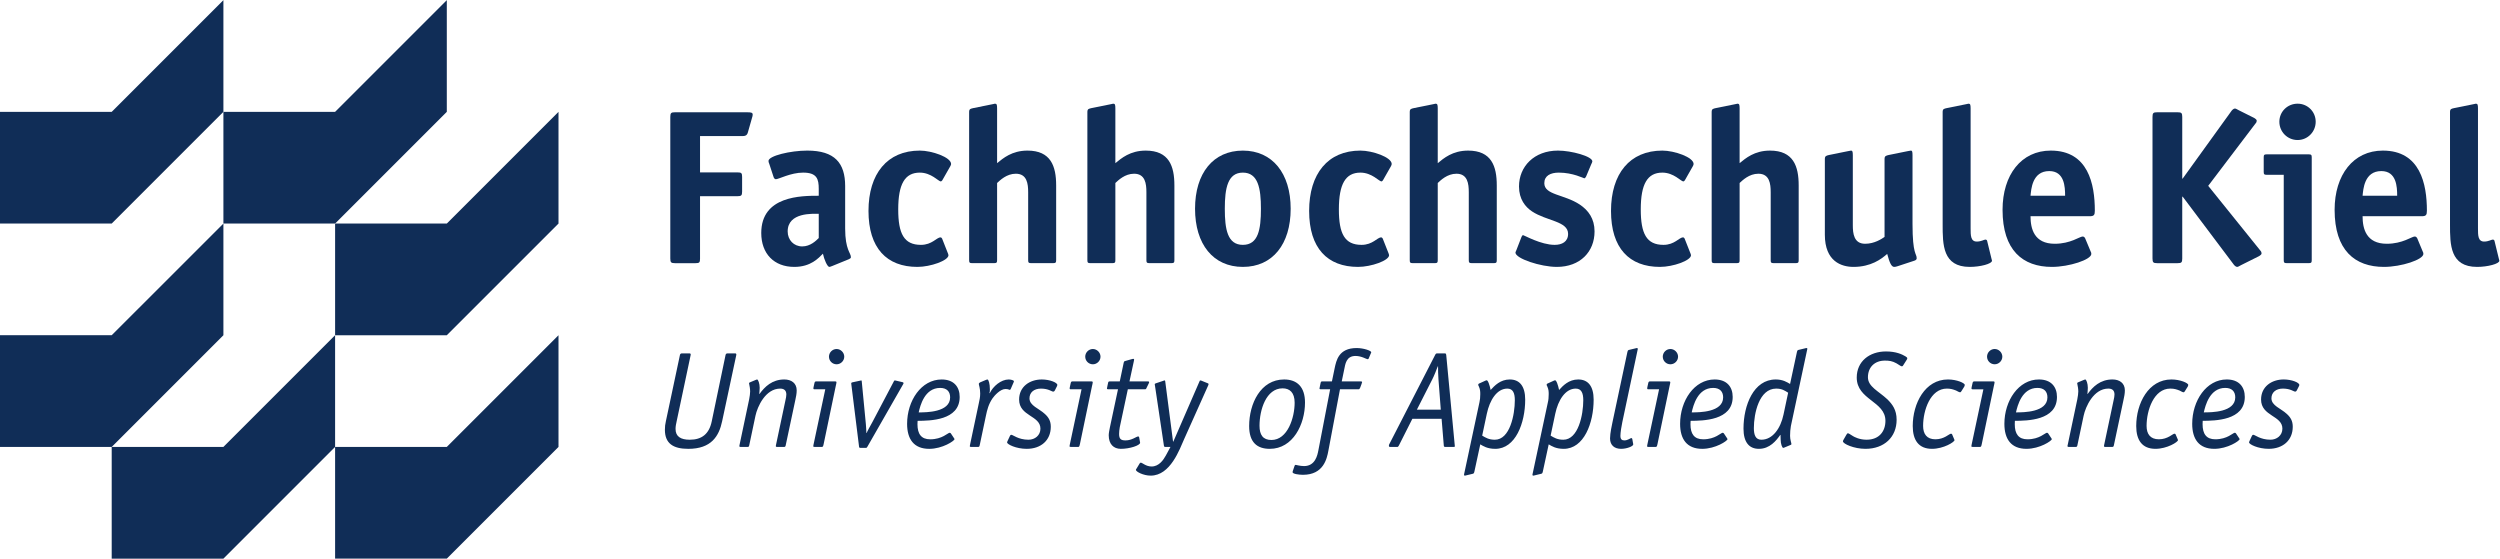
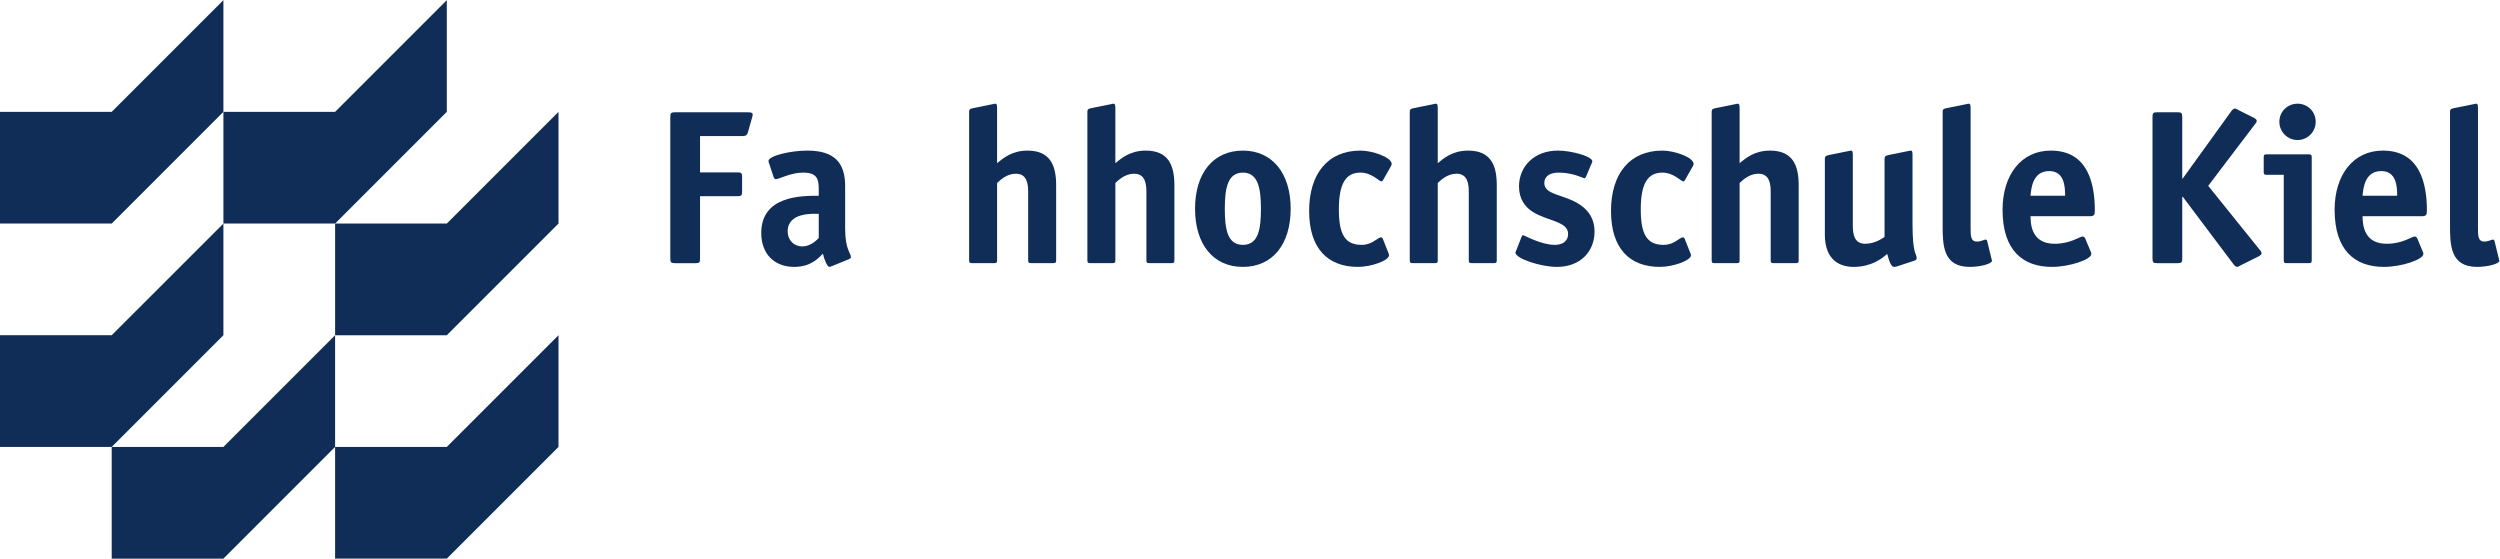
<svg xmlns="http://www.w3.org/2000/svg" viewBox="0 0 253.707 56.693" xml:space="preserve" id="svg2" version="1.1">
  <defs id="defs6" />
  <g transform="matrix(1.333,0,0,-1.333,0,56.693)" id="g10">
    <g transform="scale(0.1)" id="g12">
      <path id="path14" style="fill:#102d57;fill-opacity:1;fill-rule:nonzero;stroke:none" d="M 85.039,170.09 H 0 V 85.039 H 85.039 L 170.082,170.09 v 85.027 L 85.039,170.09" />
      <path id="path16" style="fill:#102d57;fill-opacity:1;fill-rule:nonzero;stroke:none" d="M 255.117,85.059 V 170.09 L 170.078,85.059 H 85.039 V 0 h 85.039 l 85.039,85.059" />
      <path id="path18" style="fill:#102d57;fill-opacity:1;fill-rule:nonzero;stroke:none" d="M 170.082,425.195 85.043,340.156 H 0 v -85.051 h 85.043 l 85.039,85.051 v 85.039" />
      <path id="path20" style="fill:#102d57;fill-opacity:1;fill-rule:nonzero;stroke:none" d="m 340.156,425.195 -85.039,-85.039 h -85.035 v -85.051 h 85.035 l 85.039,85.051 v 85.039" />
      <path id="path22" style="fill:#102d57;fill-opacity:1;fill-rule:nonzero;stroke:none" d="m 425.195,255.105 v 85.051 l -85.039,-85.051 h -85.039 v -85.027 h 85.039 l 85.039,85.027" />
      <path id="path24" style="fill:#102d57;fill-opacity:1;fill-rule:nonzero;stroke:none" d="M 425.195,85.059 V 170.09 L 340.156,85.059 H 255.117 V 0.02 h 85.039 L 425.195,85.059" />
      <path id="path26" style="fill:#102d57;fill-opacity:1;fill-rule:nonzero;stroke:none" d="m 532.949,228.477 c 0,-3.008 -0.488,-3.528 -3.34,-3.528 h -15.781 c -2.828,0 -3.519,0.52 -3.519,3.528 v 107.832 c 0,3.015 0.691,3.515 3.519,3.515 h 55.02 c 3.34,0 4.179,-0.332 4.179,-1.836 0,-0.84 -0.156,-1.172 -0.488,-2.343 l -3.199,-11.243 c -0.672,-2.507 -2.5,-2.683 -3.852,-2.683 h -32.539 v -27.664 h 28.52 c 3,0 3.511,-0.5 3.511,-3.528 v -11.062 c 0,-3.02 -0.66,-3.527 -3.511,-3.527 h -28.52 v -47.461" />
      <path id="path28" style="fill:#102d57;fill-opacity:1;fill-rule:nonzero;stroke:none" d="m 633.555,222.781 c -0.68,-0.164 -1.5,-0.672 -2.188,-0.672 -1.504,0 -4.023,5.86 -4.863,10.059 -3.359,-3.352 -9.219,-10.059 -21.797,-10.059 -15.43,0 -25.152,10.059 -25.152,25.821 0,28.34 30.519,28.34 43.769,28.34 v 5.207 c 0,7.546 -1.351,12.41 -11.918,12.41 -9.371,0 -18.613,-5.039 -20.781,-5.039 -0.84,0 -1.5,1.015 -1.68,1.679 l -3.359,10.235 c -0.332,0.664 -0.512,1.34 -0.512,2.011 0,3.848 16.602,7.879 29.531,7.879 20.961,0 28.829,-9.558 28.829,-27 v -32.375 c 0,-16.257 4.379,-18.433 4.379,-21.785 0,-0.676 -0.688,-1.172 -1.528,-1.523 z m -10.231,39.739 c -4.199,0 -23.66,1.347 -23.66,-13.411 0,-6.543 4.711,-11.406 11.082,-11.406 6.207,0 10.559,4.367 12.578,6.379 v 18.438" />
-       <path id="path30" style="fill:#102d57;fill-opacity:1;fill-rule:nonzero;stroke:none" d="m 721.563,232.676 c 0.171,-0.508 0.511,-1.172 0.511,-1.68 0,-4.023 -13.601,-8.887 -23.66,-8.887 -23.301,0 -37.223,14.258 -37.223,42.598 0,28.34 14.262,45.945 39.082,45.945 9.04,0 23.809,-5.027 23.809,-10.23 0,-0.5 -0.328,-1.008 -0.508,-1.504 l -6.211,-10.91 c -0.332,-0.332 -0.66,-0.828 -1.172,-0.828 -1.679,0 -7.207,6.707 -15.918,6.707 -11.41,0 -16.441,-8.731 -16.441,-28.008 0,-18.445 4.352,-26.992 17.281,-26.992 8.539,0 11.891,5.683 14.922,5.683 0.508,0 0.84,-0.324 1.168,-0.832 l 4.36,-11.062" />
      <path id="path32" style="fill:#102d57;fill-opacity:1;fill-rule:nonzero;stroke:none" d="m 804.063,227.305 c 0,-1.844 -0.352,-2.344 -2.36,-2.344 h -16.609 c -2.012,0 -2.34,0.5 -2.34,2.344 v 51.66 c 0,6.367 -0.84,14.082 -9.391,14.082 -7.031,0 -12.07,-5.039 -14.261,-7.051 v -58.691 c 0,-1.844 -0.329,-2.344 -2.348,-2.344 h -16.602 c -2.007,0 -2.339,0.5 -2.339,2.344 V 340 c 0,2.508 1.171,2.508 3.179,3.016 l 14.09,2.843 c 0.5,0 2.012,0.508 2.34,0.508 1.351,0 1.68,-0.664 1.68,-3.515 v -41.758 c 4.531,3.691 11.25,9.558 23.14,9.558 17.781,0 21.821,-11.902 21.821,-26.504 v -56.843" />
      <path id="path34" style="fill:#102d57;fill-opacity:1;fill-rule:nonzero;stroke:none" d="m 894.082,227.305 c 0,-1.844 -0.332,-2.344 -2.34,-2.344 h -16.609 c -2.012,0 -2.36,0.5 -2.36,2.344 v 51.66 c 0,6.367 -0.839,14.082 -9.371,14.082 -7.05,0 -12.089,-5.039 -14.261,-7.051 v -58.691 c 0,-1.844 -0.328,-2.344 -2.348,-2.344 h -16.602 c -2.027,0 -2.359,0.5 -2.359,2.344 V 340 c 0,2.508 1.172,2.508 3.18,3.016 l 14.109,2.843 c 0.481,0 2.012,0.508 2.34,0.508 1.352,0 1.68,-0.664 1.68,-3.515 v -41.758 c 4.531,3.691 11.23,9.558 23.14,9.558 17.782,0 21.801,-11.902 21.801,-26.504 v -56.843" />
      <path id="path36" style="fill:#102d57;fill-opacity:1;fill-rule:nonzero;stroke:none" d="m 946.211,222.109 c -22.641,0 -36.41,17.278 -36.41,44.278 0,26.992 13.769,44.258 36.41,44.258 22.461,0 36.391,-17.266 36.391,-44.258 0,-27 -13.75,-44.278 -36.391,-44.278 m 13.75,44.278 c 0,15.586 -2.188,27.5 -13.75,27.5 -11.582,0 -13.75,-11.914 -13.75,-27.5 0,-15.606 2.012,-27.5 13.75,-27.5 11.738,0 13.75,11.738 13.75,27.5" />
      <path id="path38" style="fill:#102d57;fill-opacity:1;fill-rule:nonzero;stroke:none" d="m 1057.03,232.676 c 0.16,-0.508 0.49,-1.172 0.49,-1.68 0,-4.023 -13.58,-8.887 -23.63,-8.887 -23.32,0 -37.23,14.258 -37.23,42.598 0,28.34 14.24,45.945 39.06,45.945 9.06,0 23.81,-5.027 23.81,-10.23 0,-0.5 -0.33,-1.008 -0.49,-1.504 l -6.21,-10.91 c -0.33,-0.332 -0.66,-0.828 -1.17,-0.828 -1.68,0 -7.21,6.707 -15.94,6.707 -11.4,0 -16.42,-8.731 -16.42,-28.008 0,-18.445 4.35,-26.992 17.26,-26.992 8.56,0 11.92,5.683 14.92,5.683 0.51,0 0.84,-0.324 1.18,-0.832 l 4.37,-11.062" />
      <path id="path40" style="fill:#102d57;fill-opacity:1;fill-rule:nonzero;stroke:none" d="m 1139.51,227.305 c 0,-1.844 -0.33,-2.344 -2.34,-2.344 h -16.61 c -2.01,0 -2.36,0.5 -2.36,2.344 v 51.66 c 0,6.367 -0.84,14.082 -9.37,14.082 -7.05,0 -12.09,-5.039 -14.26,-7.051 v -58.691 c 0,-1.844 -0.33,-2.344 -2.34,-2.344 h -16.61 c -2.03,0 -2.36,0.5 -2.36,2.344 V 340 c 0,2.508 1.17,2.508 3.18,3.016 l 14.11,2.843 c 0.48,0 2.01,0.508 2.34,0.508 1.35,0 1.68,-0.664 1.68,-3.515 v -41.758 c 4.53,3.691 11.23,9.558 23.14,9.558 17.78,0 21.8,-11.902 21.8,-26.504 v -56.843" />
      <path id="path42" style="fill:#102d57;fill-opacity:1;fill-rule:nonzero;stroke:none" d="m 1207.56,291.035 c -0.33,-0.84 -1.17,-1.515 -1.33,-1.515 -0.51,0 -8.73,4.367 -19.45,4.367 -6.39,0 -11.08,-2.356 -11.08,-8.047 0,-9.063 15.1,-8.391 27,-16.27 6.54,-4.367 11.25,-10.742 11.25,-20.461 0,-15.425 -10.92,-27 -28.7,-27 -12.4,0 -31.52,6.368 -31.52,10.899 0,0.508 0.68,1.512 0.84,2.187 l 3.69,9.551 c 0.33,0.84 0.67,1.516 1.35,1.516 0.66,0 13.57,-7.375 23.98,-7.375 5.53,0 10.22,2.343 10.22,8.379 0,9.726 -16.43,9.726 -27.5,17.109 -5.02,3.352 -9.88,9.219 -9.88,18.945 0,15.254 11.56,27.332 29.66,27.332 10.24,0 26.18,-4.375 26.18,-8.211 0,-0.507 -0.51,-1.511 -0.84,-2.187 l -3.87,-9.219" />
      <path id="path44" style="fill:#102d57;fill-opacity:1;fill-rule:nonzero;stroke:none" d="m 1286.86,232.676 c 0.17,-0.508 0.51,-1.172 0.51,-1.68 0,-4.023 -13.59,-8.887 -23.66,-8.887 -23.31,0 -37.23,14.258 -37.23,42.598 0,28.34 14.27,45.945 39.09,45.945 9.05,0 23.8,-5.027 23.8,-10.23 0,-0.5 -0.32,-1.008 -0.5,-1.504 l -6.19,-10.91 c -0.34,-0.332 -0.68,-0.828 -1.18,-0.828 -1.68,0 -7.22,6.707 -15.93,6.707 -11.42,0 -16.43,-8.731 -16.43,-28.008 0,-18.445 4.36,-26.992 17.27,-26.992 8.55,0 11.89,5.683 14.92,5.683 0.51,0 0.84,-0.324 1.16,-0.832 l 4.37,-11.062" />
      <path id="path46" style="fill:#102d57;fill-opacity:1;fill-rule:nonzero;stroke:none" d="m 1369.36,227.305 c 0,-1.844 -0.36,-2.344 -2.36,-2.344 h -16.61 c -2.02,0 -2.34,0.5 -2.34,2.344 v 51.66 c 0,6.367 -0.84,14.082 -9.39,14.082 -7.03,0 -12.07,-5.039 -14.27,-7.051 v -58.691 c 0,-1.844 -0.32,-2.344 -2.34,-2.344 h -16.61 c -2,0 -2.33,0.5 -2.33,2.344 V 340 c 0,2.508 1.17,2.508 3.17,3.016 l 14.1,2.843 c 0.49,0 2.01,0.508 2.35,0.508 1.34,0 1.66,-0.664 1.66,-3.515 v -41.758 c 4.54,3.691 11.25,9.558 23.14,9.558 17.79,0 21.83,-11.902 21.83,-26.504 v -56.843" />
      <path id="path48" style="fill:#102d57;fill-opacity:1;fill-rule:nonzero;stroke:none" d="m 1444.61,222.617 c -1,-0.344 -1.83,-0.508 -2.52,-0.508 -2.17,0 -3.52,3.172 -5.35,9.895 -4.53,-4.027 -12.42,-9.895 -25.66,-9.895 -9.22,0 -21.8,4.2 -21.8,24.485 v 57.683 c 0,2.344 1.17,2.52 3.18,3.028 l 14.08,2.851 c 0.51,0 2.19,0.496 2.7,0.496 0.99,0 1.33,-0.672 1.33,-3.523 v -53.32 c 0,-6.375 0.84,-14.09 9.39,-14.09 7.05,0 12.58,3.687 14.77,5.203 v 59.355 c 0,2.344 1.17,2.52 3.18,3.028 l 14.08,2.851 c 0.51,0 2.19,0.496 2.85,0.496 0.85,0 1.18,-0.672 1.18,-3.523 v -52.324 c 0,-23.633 3.18,-22.305 3.18,-26.153 0,-0.832 -0.67,-1.511 -1.84,-1.843 l -12.75,-4.192" />
      <path id="path50" style="fill:#102d57;fill-opacity:1;fill-rule:nonzero;stroke:none" d="m 1516.19,228.145 c 0.18,-0.84 0.33,-0.84 0.33,-1.336 0,-2.356 -8.88,-4.7 -16.93,-4.7 -20.63,0 -20.63,16.934 -20.63,32.364 V 340 c 0,2.52 1.18,2.52 3.19,3.016 l 14.08,2.843 c 0.51,0 2.01,0.508 2.36,0.508 1.33,0 1.66,-0.664 1.66,-3.515 v -91.399 c 0,-5.359 0,-10.058 4.71,-10.058 3.36,0 5.53,1.515 6.54,1.515 0.67,0 1.18,-0.344 1.33,-1.015 l 3.36,-13.75" />
      <path id="path52" style="fill:#102d57;fill-opacity:1;fill-rule:nonzero;stroke:none" d="m 1591.64,233.848 c 0.33,-0.508 0.51,-1.172 0.51,-1.856 0,-4.347 -16.78,-9.883 -30.02,-9.883 -22.13,0 -37.56,12.579 -37.56,43.438 0,26.66 14.24,45.105 36.72,45.105 28.51,0 33.53,-25.496 33.53,-45.781 0,-3.191 -0.66,-4.187 -3.84,-4.187 h -45.12 c 0,-9.395 2.67,-20.965 18.46,-20.965 12.07,0 18.94,5.535 21.29,5.535 0.83,0 1.5,-0.676 1.83,-1.348 z m -19.45,42.422 c 0,6.875 -0.51,18.789 -12.07,18.789 -13.09,0 -13.75,-14.082 -14.26,-18.789 h 26.33" />
      <path id="path54" style="fill:#102d57;fill-opacity:1;fill-rule:nonzero;stroke:none" d="m 1661.37,228.477 c 0,-3.008 -0.67,-3.528 -3.52,-3.528 h -15.6 c -2.84,0 -3.52,0.52 -3.52,3.528 v 107.832 c 0,3.015 0.68,3.515 3.52,3.515 h 15.6 c 2.85,0 3.52,-0.5 3.52,-3.515 v -46.954 h 0.33 l 36.9,51.153 c 0.51,0.84 1.84,2.168 2.85,2.168 0.84,0 1.68,-0.664 3.01,-1.328 l 11.41,-5.703 c 1.01,-0.508 2.19,-1.524 2.19,-2.012 0,-1.68 -0.67,-2.02 -1.18,-2.695 l -35.74,-47.11 39.44,-48.976 c 0.5,-0.672 1.17,-1.004 1.17,-2.684 0,-0.496 -1.17,-1.504 -2.19,-2.012 l -13.42,-6.699 c -1.33,-0.676 -2.17,-1.348 -3.01,-1.348 -1.01,0 -2.34,1.348 -2.85,2.188 l -38.58,51.308 h -0.33 v -47.128" />
      <path id="path56" style="fill:#102d57;fill-opacity:1;fill-rule:nonzero;stroke:none" d="m 1759.95,227.305 c 0,-1.844 -0.33,-2.344 -2.34,-2.344 h -16.6 c -2.02,0 -2.37,0.5 -2.37,2.344 v 64.902 h -12.91 c -2.01,0 -2.34,0.508 -2.34,2.344 v 10.898 c 0,1.856 0.33,2.356 2.34,2.356 h 31.88 c 2.01,0 2.34,-0.5 2.34,-2.356 z m -10.74,91.394 c -7.72,0 -13.91,6.203 -13.91,13.918 0,7.715 6.19,13.75 13.91,13.75 7.56,0 13.75,-6.035 13.75,-13.75 0,-7.715 -6.19,-13.918 -13.75,-13.918" />
      <path id="path58" style="fill:#102d57;fill-opacity:1;fill-rule:nonzero;stroke:none" d="m 1844.44,233.848 c 0.33,-0.508 0.51,-1.172 0.51,-1.856 0,-4.347 -16.78,-9.883 -30.02,-9.883 -22.13,0 -37.56,12.579 -37.56,43.438 0,26.66 14.26,45.105 36.72,45.105 28.52,0 33.54,-25.496 33.54,-45.781 0,-3.191 -0.67,-4.187 -3.85,-4.187 h -45.12 c 0,-9.395 2.7,-20.965 18.44,-20.965 12.09,0 18.96,5.535 21.31,5.535 0.84,0 1.5,-0.676 1.85,-1.348 z m -19.45,42.422 c 0,6.875 -0.51,18.789 -12.07,18.789 -13.09,0 -13.75,-14.082 -14.26,-18.789 h 26.33" />
      <path id="path60" style="fill:#102d57;fill-opacity:1;fill-rule:nonzero;stroke:none" d="m 1902.45,228.145 c 0.18,-0.84 0.33,-0.84 0.33,-1.336 0,-2.356 -8.88,-4.7 -16.93,-4.7 -20.63,0 -20.63,16.934 -20.63,32.364 V 340 c 0,2.52 1.18,2.52 3.19,3.016 l 14.08,2.843 c 0.51,0 2.01,0.508 2.34,0.508 1.35,0 1.68,-0.664 1.68,-3.515 v -91.399 c 0,-5.359 0,-10.058 4.71,-10.058 3.34,0 5.53,1.515 6.54,1.515 0.67,0 1.18,-0.344 1.33,-1.015 l 3.36,-13.75" />
-       <path id="path62" style="fill:#102d57;fill-opacity:1;fill-rule:nonzero;stroke:none" d="m 560.477,154.707 c 0,0.215 0.097,0.422 0.097,0.625 0,0.731 -0.304,0.938 -1.039,0.938 h -5.609 c -0.832,0 -1.348,-0.313 -1.559,-1.25 l -10.508,-50.442 c -1.972,-9.668 -7.593,-14.043 -16.742,-14.043 -6.859,0 -10.82,2.394 -10.82,8.226 0,1.968 0.418,3.953 0.84,5.816 l 10.601,50.129 c 0,0.215 0.11,0.422 0.11,0.625 0,0.731 -0.313,0.938 -1.039,0.938 h -5.621 c -0.829,0 -1.352,-0.313 -1.559,-1.25 L 506.93,104.578 c -0.524,-2.078 -0.735,-4.258 -0.735,-6.441 0,-10.395 6.231,-14.543 17.785,-14.543 17.567,0 23.399,9.66 25.786,20.984 z m 2.5,-68.32 c -0.102,-0.195 -0.102,-0.519 -0.102,-0.711 0,-0.422 0.313,-0.637 0.832,-0.637 h 5.41 c 0.828,0 1.039,0.312 1.238,1.047 l 4.782,22.664 c 1.449,6.875 7.593,20.703 18.832,20.703 3.121,0 4.679,-1.562 4.679,-4.473 0,-1.347 -0.308,-2.812 -0.621,-4.16 l -7.289,-34.433 c -0.097,-0.195 -0.097,-0.519 -0.097,-0.711 0,-0.422 0.304,-0.637 0.828,-0.637 h 5.41 c 0.84,0 1.043,0.312 1.25,1.047 l 7.379,34.734 c 0.508,2.395 1.031,4.778 1.031,7.278 0,5.504 -4.051,8.308 -9.449,8.308 -9.262,0 -14.981,-5.605 -18.832,-11.015 h -0.211 c 0,0.937 0.312,2.597 0.312,4.675 0,3.227 -1.144,6.34 -1.972,6.34 -0.422,0 -0.832,-0.312 -1.461,-0.515 l -3.731,-1.567 c -0.418,-0.097 -0.937,-0.418 -0.937,-0.828 0.422,-2.078 0.832,-4.148 0.832,-6.223 0,-1.464 -0.313,-3.75 -0.735,-5.933 z m 73.312,45.144 c 0.211,1.137 0.516,1.965 0.516,2.59 0,0.731 -0.2,0.828 -1.66,0.828 h -13.829 c -0.722,0 -1.039,-0.418 -1.238,-1.14 l -0.734,-3.321 c -0.106,-0.422 -0.106,-0.625 -0.106,-0.832 0,-0.418 0.106,-0.73 0.84,-0.73 h 8.207 l -8.941,-42.117 c -0.106,-0.305 -0.207,-0.832 -0.207,-1.25 0,-0.305 0.418,-0.519 1.039,-0.519 h 5.512 c 1.039,0 1.148,1.152 1.347,2.078 z m 6.449,22.246 c 0,3.125 -2.711,5.825 -5.82,5.825 -3.223,0 -5.82,-2.7 -5.82,-5.825 0,-3.218 2.597,-5.816 5.82,-5.816 3.109,0 5.82,2.598 5.82,5.816 m 44.821,-21.004 c 0.211,0.301 0.308,0.618 0.308,0.926 0,0.207 -0.097,0.422 -0.621,0.625 l -5.308,1.242 c -0.313,0.118 -0.52,0.118 -0.723,0.118 -0.317,0 -0.418,-0.215 -0.629,-0.528 l -16.418,-31.179 c -1.563,-2.922 -4.063,-7.192 -4.367,-8.325 h -0.211 c 0,1.867 -0.313,5.403 -0.41,6.86 l -3.121,32.437 c 0,0.422 -0.114,0.735 -0.418,0.735 -0.313,0 -0.735,-0.215 -0.934,-0.215 l -5.832,-1.25 c -0.516,-0.098 -0.828,-0.313 -0.828,-0.828 0,-0.317 0,-0.52 0.113,-1.039 l 5.82,-46.891 c 0,-0.832 0.305,-1.152 1.25,-1.152 h 3.836 c 0.735,0 0.832,0.211 1.25,0.836 z m 36.41,-37.539 c -0.211,0.301 -0.524,0.617 -0.942,0.617 -1.449,0 -5.609,-5 -14.867,-5 -6.773,0 -9.683,4.059 -9.683,11.453 0,0.84 0.101,1.672 0.101,2.605 9.16,0.102 32.031,0.102 32.031,18.188 0,7.703 -4.461,13.308 -13.711,13.308 -15.511,0 -26.312,-16.113 -26.312,-33.789 0,-11.555 5.082,-19.023 16.84,-19.023 10.094,0 19.242,6.113 19.242,7.363 0,0.215 -0.102,0.312 -0.207,0.527 z M 699.41,111.34 c 1.145,5.105 4.477,18.633 16.336,18.633 5.102,0 7.602,-2.817 7.602,-7.18 0,-11.453 -18.211,-11.453 -23.938,-11.453 m 39.219,-24.004 c -0.309,-1.469 -0.309,-1.469 -0.309,-1.66 0,-0.422 0.309,-0.637 0.828,-0.637 h 5.407 c 0.832,0 1.039,0.312 1.25,1.047 l 4.781,22.664 c 0.934,4.48 1.973,8.738 4.98,13.215 1.563,2.281 6.032,7.176 9.883,7.176 2.387,0 2.598,-0.633 3.328,-0.633 0.309,0 0.52,0.215 0.731,0.73 l 2.078,4.785 c 0.211,0.411 0.312,0.711 0.312,1.036 0,0.722 -2.289,1.347 -3.949,1.347 -5.832,0 -11.965,-5.183 -14.465,-10.5 l -0.199,0.215 c 0.313,0.832 0.313,1.77 0.313,2.805 0,4.148 -0.942,7.48 -1.871,7.48 -0.418,0 -1.039,-0.312 -1.352,-0.422 l -4.148,-1.757 c -0.422,-0.204 -1.043,-0.625 -1.043,-1.25 0,-0.829 1.043,-3.106 1.043,-7.262 0,-3.125 -0.52,-4.797 -1.149,-7.91 z m 66.125,44.082 c 0.113,0.215 0.211,0.523 0.211,0.828 0,1.777 -5.719,4.16 -11.836,4.16 -9.274,0 -17.27,-5.508 -17.27,-15.273 0,-12.805 16.231,-12.07 16.231,-22.156 0,-5.207 -4.274,-8.441 -9.063,-8.441 -7.789,0 -11.851,3.75 -13.089,3.75 -0.52,0 -0.84,-0.301 -1.149,-1.031 l -1.66,-3.547 c -0.113,-0.305 -0.418,-0.723 -0.418,-1.238 0,-1.457 6.867,-4.875 14.969,-4.875 10.621,0 18.297,6.328 18.297,16.836 0,4.367 -1.657,7.168 -4.567,9.773 -4.472,4.172 -11.652,6.25 -11.652,11.856 0,4.484 3.43,7.394 8.742,7.394 5.707,0 8.207,-2.297 9.246,-2.297 0.731,0 1.043,0.422 1.348,0.942 z m 26.633,0.113 c 0.211,1.137 0.523,1.965 0.523,2.59 0,0.731 -0.199,0.828 -1.66,0.828 h -13.832 c -0.719,0 -1.043,-0.418 -1.242,-1.14 l -0.727,-3.321 c -0.113,-0.422 -0.113,-0.625 -0.113,-0.832 0,-0.418 0.113,-0.73 0.84,-0.73 h 8.211 l -8.938,-42.117 c -0.113,-0.305 -0.211,-0.832 -0.211,-1.25 0,-0.305 0.418,-0.519 1.039,-0.519 h 5.508 c 1.039,0 1.153,1.152 1.352,2.078 z m 6.441,22.246 c 0,3.125 -2.703,5.825 -5.812,5.825 -3.219,0 -5.821,-2.7 -5.821,-5.825 0,-3.218 2.602,-5.816 5.821,-5.816 3.109,0 5.812,2.598 5.812,5.816 m 29.438,-61.465 c -0.11,0.519 -0.317,0.723 -0.727,0.723 -1.461,0 -4.68,-3.016 -9.668,-3.016 -3.445,0 -4.894,1.043 -4.894,4.891 0,1.25 0.211,3.644 0.523,5.195 l 6.129,28.821 h 12.797 c 0.828,0 1.039,0.105 1.351,0.832 l 1.661,3.433 c 0.21,0.508 0.421,0.832 0.421,1.133 0,0.317 -0.312,0.625 -0.832,0.625 h -14.148 l 3.328,15.395 c 0.098,0.418 0.211,0.828 0.211,1.148 0,0.305 -0.113,0.617 -0.629,0.617 -0.203,0 -0.523,-0.097 -0.719,-0.097 l -5.523,-1.563 c -0.719,-0.207 -0.828,-0.422 -1.039,-1.152 L 852.5,134.949 h -7.582 c -0.938,0 -1.148,-0.308 -1.348,-1.25 l -0.523,-2.488 c -0.317,-1.453 -0.317,-1.453 -0.317,-1.66 0,-0.41 0.317,-0.625 0.84,-0.625 h 7.578 l -6.128,-28.821 c -0.313,-1.66 -0.934,-4.46 -0.934,-6.121 0,-6.867 3.73,-10.391 9.242,-10.391 6.758,0 14.66,2.59 14.66,4.668 0,0.312 -0.199,0.832 -0.199,1.141 z m 52.621,39.73 c 0,0.203 0.211,0.516 0.211,0.828 0,0.313 -0.11,0.422 -0.52,0.613 l -4.89,1.985 c -0.309,0.097 -0.52,0.215 -0.833,0.215 -0.304,0 -0.515,-0.215 -0.628,-0.633 L 893.266,89.094 h -0.211 l -5.918,45.64 c -0.11,0.637 -0.11,0.95 -0.52,0.95 -0.422,0 -0.73,-0.215 -1.043,-0.313 l -5.617,-1.887 c -0.519,-0.191 -0.832,-0.3 -0.832,-0.828 0,-0.41 0.102,-0.832 0.211,-1.25 l 6.762,-45.32 c 0.097,-0.832 0.41,-1.047 1.242,-1.047 h 3.75 l -3.543,-6.555 c -1.867,-3.434 -5.301,-8.328 -10.809,-8.328 -4.371,0 -7.07,2.91 -8.222,2.91 -0.407,0 -0.618,-0.207 -0.832,-0.516 l -2.387,-3.949 c -0.211,-0.309 -0.516,-0.625 -0.516,-1.043 0,-1.348 5.715,-4.356 11.223,-4.356 15.086,0 22.043,20.066 25.582,27.969 z m 57.73,4.363 c -17.902,0 -26.621,-18.398 -26.621,-35.461 0,-12.371 6.02,-17.351 15.692,-17.351 17.691,0 26.828,18.711 26.828,35.246 0,11.863 -6.016,17.566 -15.899,17.566 m 8.012,-17.668 c 0,-11.336 -5.313,-28.406 -17.691,-28.406 -6.45,0 -9.051,3.953 -9.051,10.82 0,12.071 4.988,28.504 17.582,28.504 5.308,0 9.16,-3.113 9.16,-10.918 m 48.551,10.188 c 0.72,0 0.93,0.312 1.35,1.25 l 0.93,2.492 c 0.52,1.453 0.52,1.453 0.52,1.656 0,0.41 -0.31,0.625 -0.83,0.625 h -14.66 l 1.87,9.055 c 0.84,3.848 1.36,10.305 8.63,10.305 4.58,0 8.32,-2.5 9.26,-2.5 0.31,0 0.62,0.308 0.73,0.527 l 1.87,4.461 c 0,0.105 0.1,0.215 0.1,0.312 0,1.243 -5.93,3.223 -11.12,3.223 -13.73,0 -15.5,-9.562 -16.75,-15.391 l -2.07,-9.992 h -7.28 c -0.94,0 -1.15,-0.308 -1.35,-1.25 l -0.52,-2.488 c -0.32,-1.453 -0.32,-1.453 -0.32,-1.66 0,-0.41 0.32,-0.625 0.84,-0.625 h 7.27 l -8.94,-46.387 c -0.73,-3.848 -2.39,-12.07 -10.921,-12.07 -3.008,0 -6.031,0.938 -6.441,0.938 -0.309,0 -0.629,-0.312 -0.727,-0.625 l -1.461,-4.25 c -0.101,-0.215 -0.101,-0.523 -0.101,-0.731 0,-1.25 4.472,-1.973 7.898,-1.973 15.603,0 18.203,12.149 19.343,18.289 l 8.84,46.809 z m 62.71,-15.508 h -18.2 l 11.75,23.105 c 1.25,2.383 3.33,7.586 4.16,9.872 h 0.21 c 0,-2.594 0,-6.129 0.31,-9.872 z m -39.1,-26.082 c -0.2,-0.422 -0.41,-0.734 -0.41,-1.25 0,-0.832 0.31,-1.047 0.93,-1.047 h 5.41 c 0.62,0 0.73,0.215 1.25,1.047 l 10.29,20.391 h 22.25 l 1.66,-20.188 c 0,-0.938 0.32,-1.25 1.15,-1.25 h 6.34 c 0.62,0 0.94,0.105 0.94,0.519 0,0.211 0,0.527 -0.11,1.043 l -6.44,68.32 c -0.21,1.25 -0.32,1.348 -1.46,1.348 h -5.2 c -0.93,0 -1.25,-0.207 -1.66,-0.926 z m 74.15,22.977 c 2.18,10.402 7.69,19.14 15.6,19.14 4.37,0 5.72,-3.547 5.72,-8.84 0,-11.035 -3.74,-30.078 -15.19,-30.078 -4.58,0 -7.07,1.566 -9.66,3.125 z m -4.99,23.398 c -0.52,-0.215 -1.56,-0.52 -1.56,-1.25 0,-0.734 0.42,-1.043 0.52,-1.453 1.04,-2.285 1.04,-4.16 1.04,-5.813 0,-2.199 -0.21,-4.582 -0.62,-6.14 l -11.75,-55.024 c 0,-0.523 0,-0.828 0.72,-0.828 0.42,0 0.73,0.203 0.94,0.203 l 5.2,1.25 c 0.73,0.215 0.94,1.047 1.04,1.66 l 4.47,20.695 c 2.29,-1.348 5.4,-3.418 11.43,-3.418 15.4,0 22.77,19.636 22.77,37.429 0,10.293 -4.25,15.383 -11.74,15.383 -7.18,0 -11.65,-4.773 -14.57,-8 -0.31,1.653 -0.93,3.84 -1.45,5.196 -0.62,1.554 -1.14,2.179 -1.56,2.179 -0.41,0 -0.72,-0.215 -1.04,-0.312 z m 57.09,-23.398 c 2.18,10.402 7.69,19.14 15.6,19.14 4.37,0 5.73,-3.547 5.73,-8.84 0,-11.035 -3.75,-30.078 -15.2,-30.078 -4.57,0 -7.07,1.566 -9.66,3.125 z m -4.99,23.398 c -0.52,-0.215 -1.56,-0.52 -1.56,-1.25 0,-0.734 0.42,-1.043 0.52,-1.453 1.04,-2.285 1.04,-4.16 1.04,-5.813 0,-2.199 -0.2,-4.582 -0.62,-6.14 l -11.75,-55.024 c 0,-0.523 0,-0.828 0.73,-0.828 0.41,0 0.72,0.203 0.93,0.203 l 5.2,1.25 c 0.73,0.215 0.94,1.047 1.04,1.66 l 4.47,20.695 c 2.29,-1.348 5.4,-3.418 11.43,-3.418 15.41,0 22.78,19.636 22.78,37.429 0,10.293 -4.26,15.383 -11.74,15.383 -7.19,0 -11.66,-4.773 -14.57,-8 -0.32,1.653 -0.94,3.84 -1.46,5.196 -0.62,1.554 -1.14,2.179 -1.56,2.179 -0.41,0 -0.72,-0.215 -1.03,-0.312 z m 63.64,-42.648 c -0.11,0.519 -0.31,0.723 -0.73,0.723 -0.83,0 -2.6,-1.766 -5.3,-1.766 -1.88,0 -3.02,0.832 -3.02,3.426 0,2.406 0.83,7.805 1.46,10.52 l 11.75,55.527 c 0,0.52 0,0.84 -0.73,0.84 -0.42,0 -0.73,-0.215 -0.94,-0.215 l -5.2,-1.25 c -0.72,-0.207 -0.93,-1.035 -1.04,-1.66 l -11.32,-53.242 c -0.42,-2.078 -1.87,-8.438 -1.87,-12.481 0,-5.195 3.43,-7.891 8.41,-7.891 4.16,0 9.26,1.867 9.26,3.418 0,0.312 -0.21,0.832 -0.21,1.141 z m 28.4,40.468 c 0.2,1.137 0.52,1.965 0.52,2.59 0,0.731 -0.21,0.828 -1.67,0.828 h -13.82 c -0.73,0 -1.04,-0.418 -1.25,-1.14 l -0.73,-3.321 c -0.1,-0.422 -0.1,-0.625 -0.1,-0.832 0,-0.418 0.1,-0.73 0.83,-0.73 h 8.21 l -8.94,-42.117 c -0.1,-0.305 -0.21,-0.832 -0.21,-1.25 0,-0.305 0.42,-0.519 1.04,-0.519 h 5.51 c 1.04,0 1.15,1.152 1.36,2.078 z m 6.44,22.246 c 0,3.125 -2.7,5.825 -5.82,5.825 -3.22,0 -5.82,-2.7 -5.82,-5.825 0,-3.218 2.6,-5.816 5.82,-5.816 3.12,0 5.82,2.598 5.82,5.816 m 34.95,-58.543 c -0.21,0.301 -0.52,0.617 -0.94,0.617 -1.46,0 -5.62,-5 -14.88,-5 -6.76,0 -9.68,4.059 -9.68,11.453 0,0.84 0.11,1.672 0.11,2.605 9.15,0.102 32.03,0.102 32.03,18.188 0,7.703 -4.46,13.308 -13.72,13.308 -15.5,0 -26.31,-16.113 -26.31,-33.789 0,-11.555 5.09,-19.023 16.84,-19.023 10.1,0 19.24,6.113 19.24,7.363 0,0.215 -0.1,0.312 -0.2,0.527 z m -24.56,16.106 c 1.14,5.105 4.47,18.633 16.34,18.633 5.09,0 7.59,-2.817 7.59,-7.18 0,-11.453 -18.21,-11.453 -23.93,-11.453 m 69.89,-1.66 c -2.18,-10.403 -8.21,-19.145 -16.85,-19.145 -4.37,0 -5.72,3.547 -5.72,8.851 0,11.023 3.95,30.066 16.96,30.066 4.58,0 6.55,-1.562 9.14,-3.125 z m 4.99,23.297 c -2.29,1.347 -5.4,3.429 -10.91,3.429 -16.86,0 -24.54,-19.648 -24.54,-37.429 0,-10.305 4.25,-15.383 11.74,-15.383 8.22,0 13.21,6.23 16.23,10.586 h 0.21 c 0,-0.918 0,-1.746 0.1,-3.516 0,-3.231 1.15,-6.356 1.98,-6.356 0.41,0 0.83,0.32 1.45,0.527 l 3.74,1.551 c 0.41,0.117 1.04,0.422 1.04,0.84 0,0.723 -1.04,3.32 -1.04,6.242 0,2.488 0.21,5.301 0.62,7.476 l 12.48,58.547 c 0.11,0.52 0,0.84 -0.73,0.84 -0.41,0 -0.72,-0.215 -0.93,-0.215 l -5.2,-1.25 c -0.73,-0.207 -0.94,-1.035 -1.04,-1.66 z m 88.81,18.41 c 0.3,0.527 0.42,0.73 0.42,1.152 0,0.508 -0.53,0.93 -1.36,1.453 -2.59,1.555 -7.17,3.742 -14.85,3.742 -12.6,0 -22.26,-7.589 -22.26,-19.863 0,-17.062 21.84,-17.988 21.84,-32.969 0,-7.91 -4.68,-14.367 -14.37,-14.367 -5.39,0 -9.24,2.082 -10.28,2.719 -2.18,1.348 -3.33,2.176 -3.85,2.176 -0.52,0 -0.72,-0.312 -1.24,-1.145 l -2.08,-3.633 c -0.32,-0.523 -0.52,-0.945 -0.52,-1.355 0,-1.863 8.32,-5.703 17.14,-5.703 14.25,0 23.72,8.926 23.72,22.136 0,7.59 -3.23,11.75 -6.97,15.5 -6.76,6.336 -14.87,9.668 -14.87,16.844 0,7.707 5.19,12.696 12.9,12.696 3.33,0 5.61,-0.309 8.83,-2.079 1.77,-0.937 3.23,-2.296 4.16,-2.296 0.31,0 0.62,0.316 0.73,0.421 z m 34.53,-56.692 c -0.21,0.324 -0.53,0.422 -0.83,0.422 -1.37,0 -5,-4.266 -11.86,-4.266 -6.56,0 -9.36,4.059 -9.36,10.203 0,11.855 5.51,28.398 18.1,28.398 3,0 4.78,-0.625 6.96,-1.465 1.04,-0.41 2.19,-1.347 3.12,-1.347 0.42,0 0.73,0.418 1.04,0.937 l 1.88,3.008 c 0.31,0.422 0.62,1.047 0.62,1.66 0,1.465 -6.14,4.16 -12.79,4.16 -17.47,0 -26.82,-18.183 -26.82,-35.461 0,-10.816 4.57,-17.351 14.65,-17.351 8.84,0 17.16,5.184 17.16,6.641 0,0.301 -0.32,0.617 -0.32,0.828 z m 31.83,36.836 c 0.2,1.137 0.52,1.965 0.52,2.59 0,0.731 -0.21,0.828 -1.66,0.828 H 1503 c -0.73,0 -1.05,-0.418 -1.25,-1.14 l -0.73,-3.321 c -0.1,-0.422 -0.1,-0.625 -0.1,-0.832 0,-0.418 0.1,-0.73 0.83,-0.73 h 8.22 l -8.95,-42.117 c -0.1,-0.305 -0.2,-0.832 -0.2,-1.25 0,-0.305 0.41,-0.519 1.04,-0.519 h 5.5 c 1.05,0 1.15,1.152 1.36,2.078 z m 6.43,22.246 c 0,3.125 -2.69,5.825 -5.82,5.825 -3.21,0 -5.81,-2.7 -5.81,-5.825 0,-3.218 2.6,-5.816 5.81,-5.816 3.13,0 5.82,2.598 5.82,5.816 m 34.96,-58.543 c -0.21,0.301 -0.52,0.617 -0.94,0.617 -1.45,0 -5.62,-5 -14.89,-5 -6.75,0 -9.66,4.059 -9.66,11.453 0,0.84 0.09,1.672 0.09,2.605 9.16,0.102 32.04,0.102 32.04,18.188 0,7.703 -4.47,13.308 -13.73,13.308 -15.49,0 -26.3,-16.113 -26.3,-33.789 0,-11.555 5.08,-19.023 16.84,-19.023 10.1,0 19.25,6.113 19.25,7.363 0,0.215 -0.12,0.312 -0.21,0.527 z m -24.57,16.106 c 1.16,5.105 4.49,18.633 16.35,18.633 5.1,0 7.59,-2.817 7.59,-7.18 0,-11.453 -18.2,-11.453 -23.94,-11.453 m 39.34,-24.953 c -0.12,-0.195 -0.12,-0.519 -0.12,-0.711 0,-0.422 0.32,-0.637 0.83,-0.637 h 5.41 c 0.83,0 1.05,0.312 1.25,1.047 l 4.79,22.664 c 1.44,6.875 7.58,20.703 18.82,20.703 3.13,0 4.68,-1.562 4.68,-4.473 0,-1.347 -0.31,-2.812 -0.62,-4.16 l -7.29,-34.433 c -0.1,-0.195 -0.1,-0.519 -0.1,-0.711 0,-0.422 0.32,-0.637 0.84,-0.637 h 5.41 c 0.83,0 1.04,0.312 1.25,1.047 l 7.37,34.734 c 0.52,2.395 1.04,4.778 1.04,7.278 0,5.504 -4.05,8.308 -9.45,8.308 -9.28,0 -14.99,-5.605 -18.85,-11.015 h -0.2 c 0,0.937 0.31,2.597 0.31,4.675 0,3.227 -1.14,6.34 -1.97,6.34 -0.41,0 -0.83,-0.312 -1.46,-0.515 l -3.74,-1.567 c -0.41,-0.097 -0.93,-0.418 -0.93,-0.828 0.42,-2.078 0.84,-4.148 0.84,-6.223 0,-1.464 -0.32,-3.75 -0.74,-5.933 z m 82.14,8.309 c -0.22,0.324 -0.52,0.422 -0.84,0.422 -1.35,0 -4.99,-4.266 -11.86,-4.266 -6.54,0 -9.35,4.059 -9.35,10.203 0,11.855 5.51,28.398 18.08,28.398 3.03,0 4.8,-0.625 6.98,-1.465 1.04,-0.41 2.18,-1.347 3.12,-1.347 0.42,0 0.72,0.418 1.04,0.937 l 1.87,3.008 c 0.31,0.422 0.63,1.047 0.63,1.66 0,1.465 -6.15,4.16 -12.8,4.16 -17.48,0 -26.81,-18.183 -26.81,-35.461 0,-10.816 4.56,-17.351 14.65,-17.351 8.83,0 17.15,5.184 17.15,6.641 0,0.301 -0.3,0.617 -0.3,0.828 z m 46.08,0.539 c -0.21,0.301 -0.52,0.617 -0.93,0.617 -1.45,0 -5.63,-5 -14.89,-5 -6.76,0 -9.67,4.059 -9.67,11.453 0,0.84 0.09,1.672 0.09,2.605 9.17,0.102 32.04,0.102 32.04,18.188 0,7.703 -4.45,13.308 -13.73,13.308 -15.49,0 -26.3,-16.113 -26.3,-33.789 0,-11.555 5.09,-19.023 16.85,-19.023 10.1,0 19.24,6.113 19.24,7.363 0,0.215 -0.1,0.312 -0.22,0.527 z m -24.57,16.106 c 1.16,5.105 4.49,18.633 16.35,18.633 5.1,0 7.6,-2.817 7.6,-7.18 0,-11.453 -18.21,-11.453 -23.95,-11.453 m 72.5,20.078 c 0.1,0.215 0.22,0.523 0.22,0.828 0,1.777 -5.73,4.16 -11.86,4.16 -9.28,0 -17.26,-5.508 -17.26,-15.273 0,-12.805 16.23,-12.07 16.23,-22.156 0,-5.207 -4.28,-8.441 -9.07,-8.441 -7.77,0 -11.83,3.75 -13.08,3.75 -0.53,0 -0.84,-0.301 -1.15,-1.031 l -1.66,-3.547 c -0.1,-0.305 -0.41,-0.723 -0.41,-1.238 0,-1.457 6.85,-4.875 14.96,-4.875 10.62,0 18.3,6.328 18.3,16.836 0,4.367 -1.66,7.168 -4.57,9.773 -4.48,4.172 -11.66,6.25 -11.66,11.856 0,4.484 3.43,7.394 8.75,7.394 5.72,0 8.2,-2.297 9.24,-2.297 0.74,0 1.05,0.422 1.34,0.942 l 1.68,3.32" />
    </g>
  </g>
</svg>